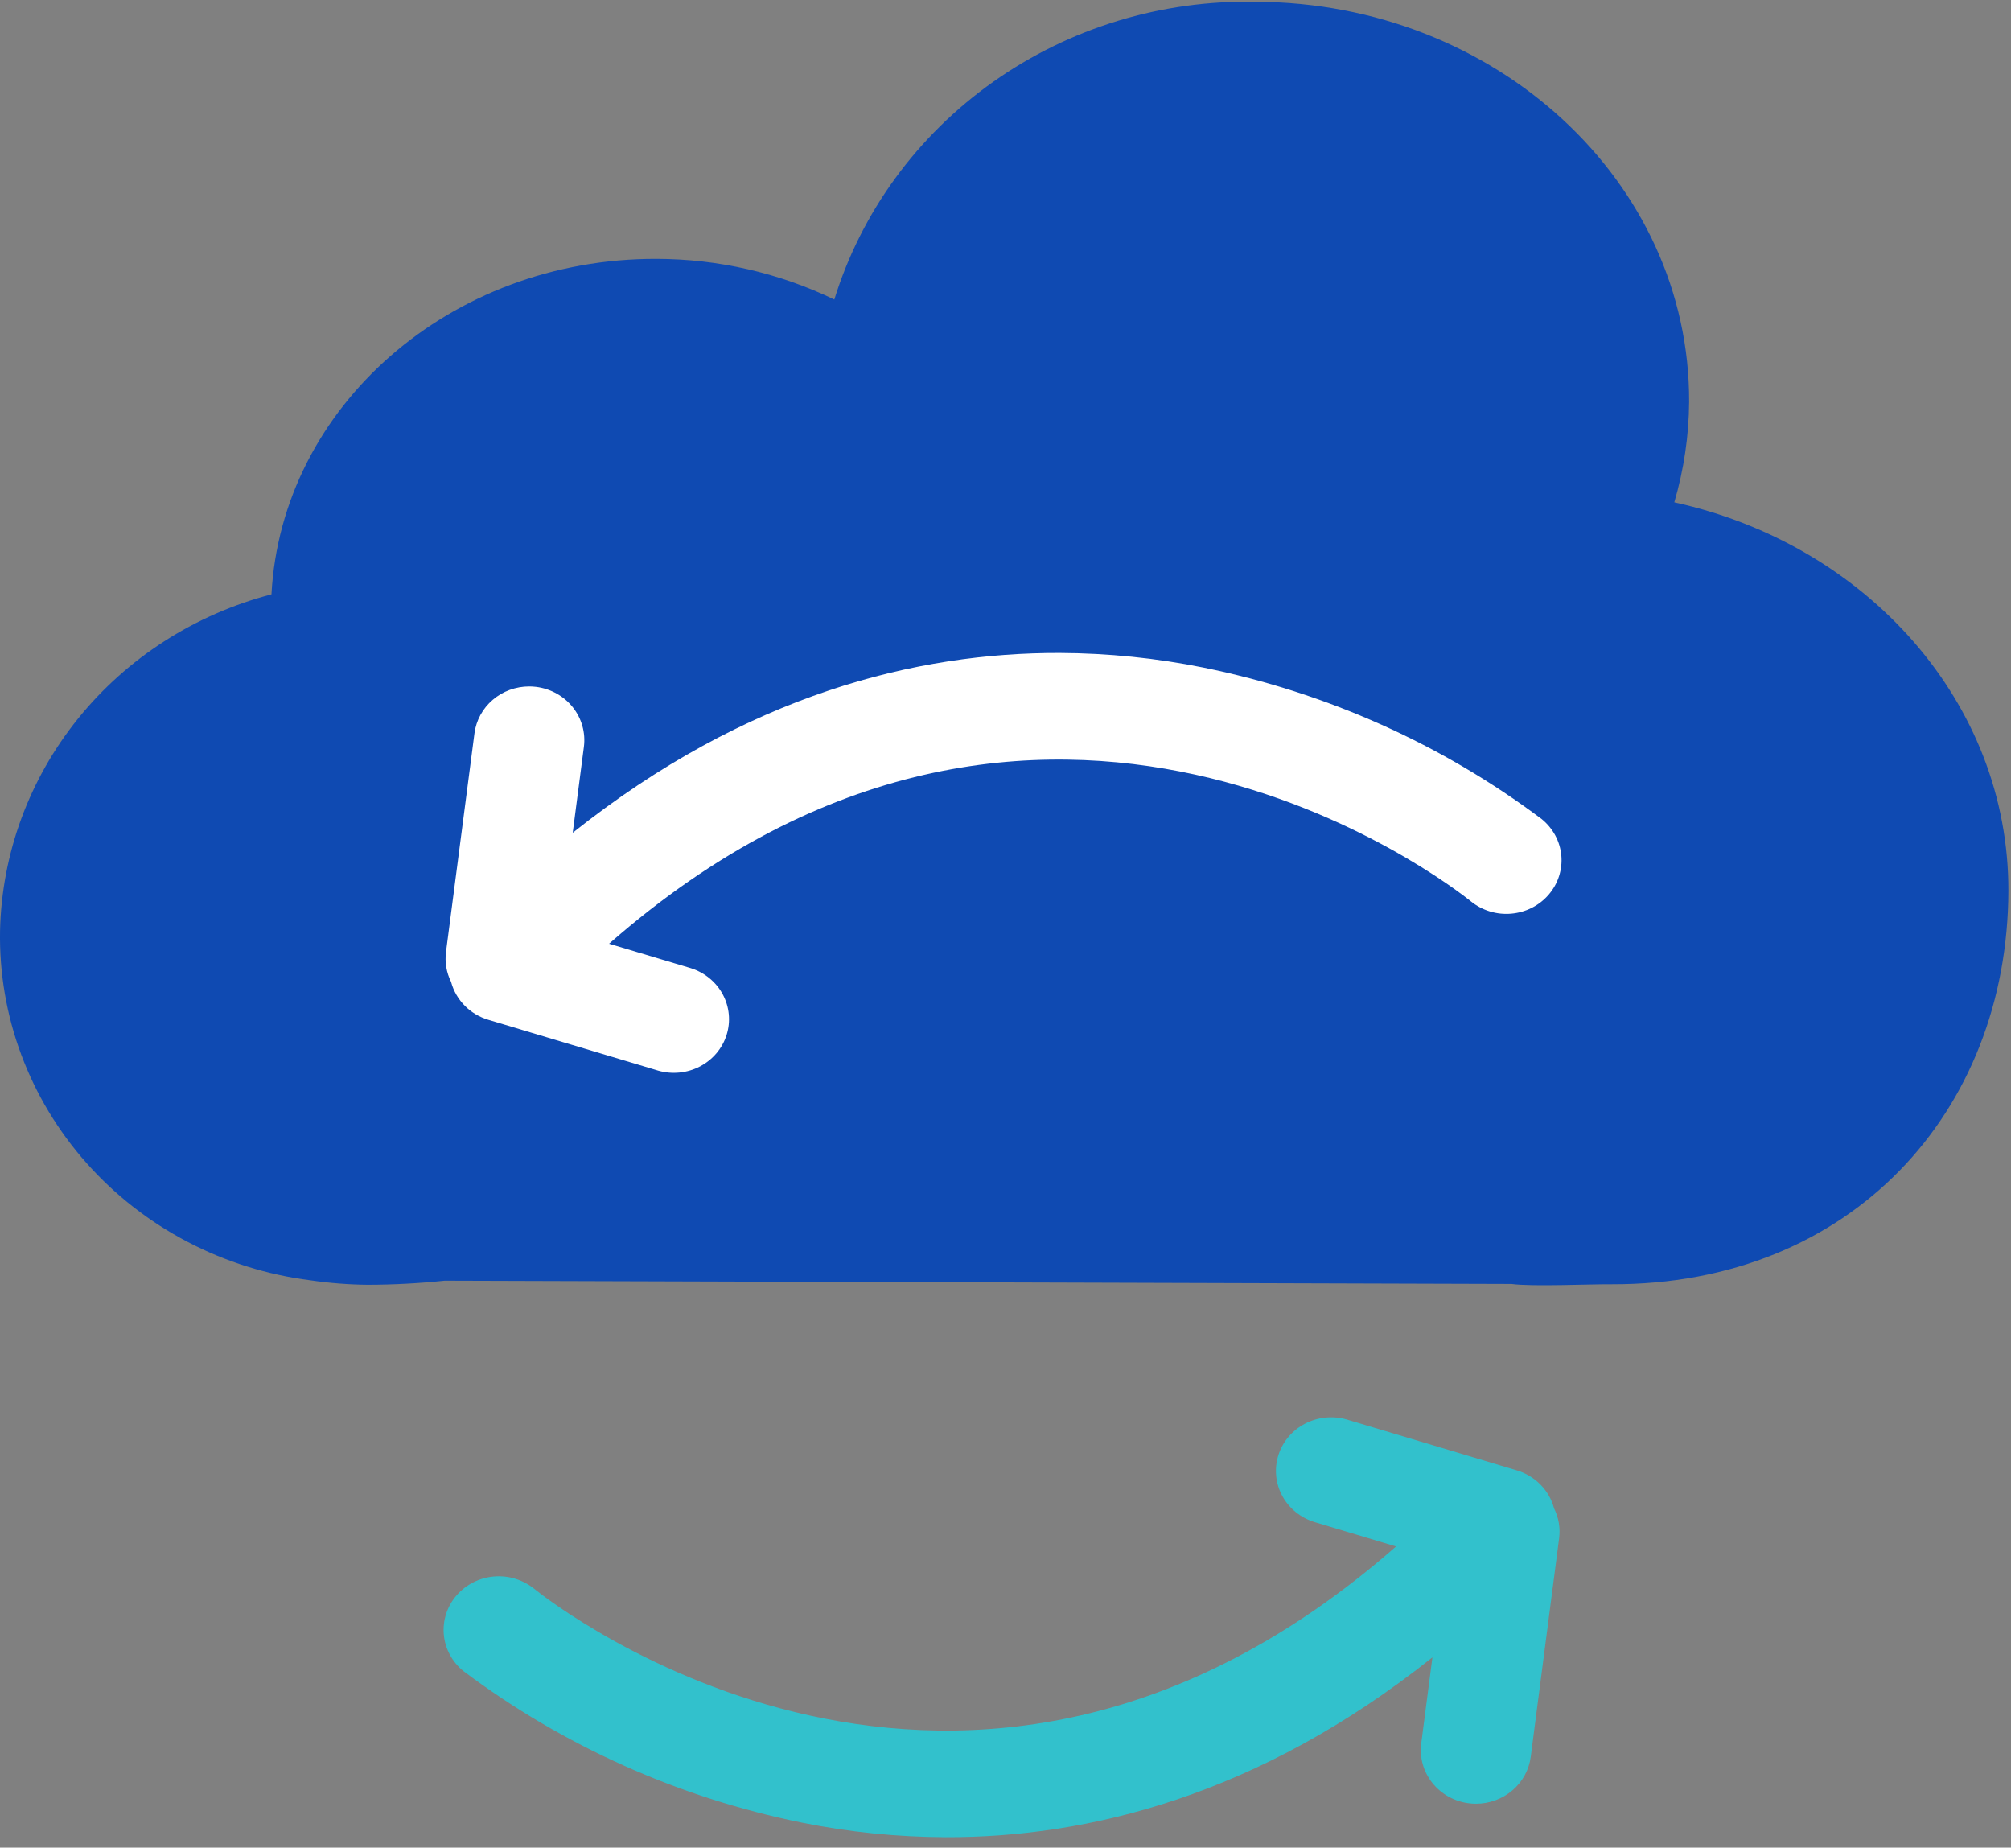
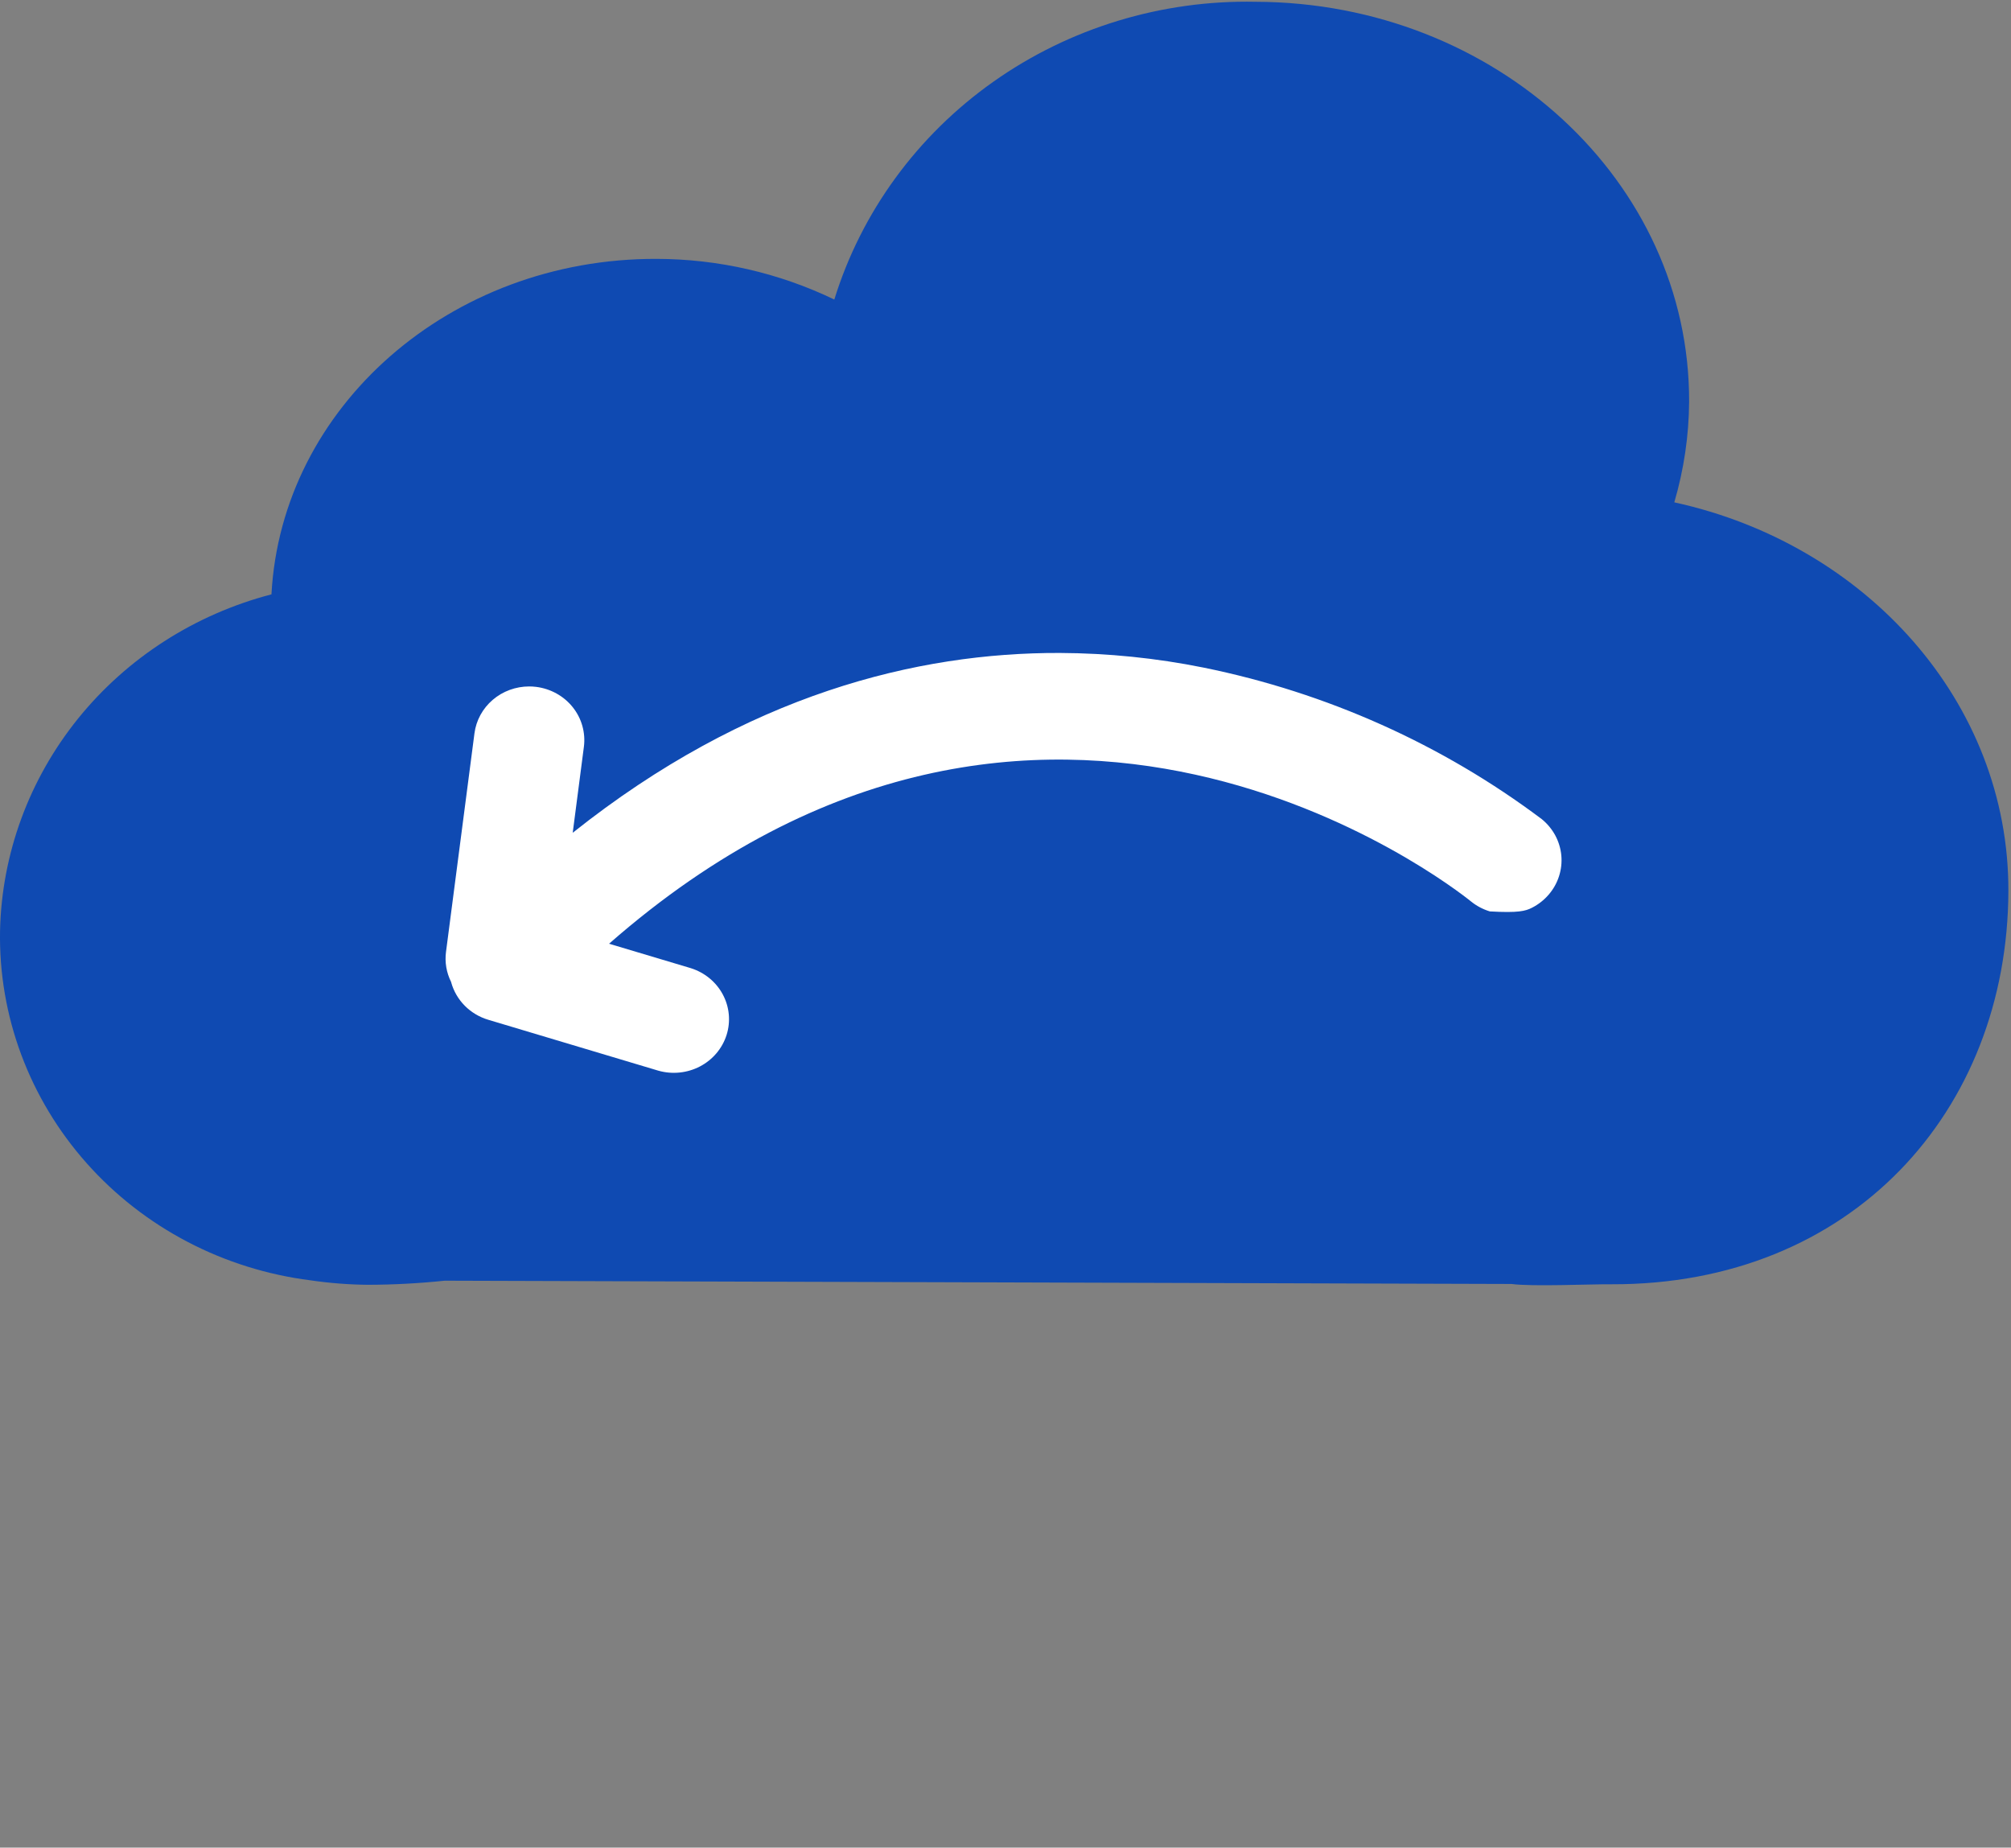
<svg xmlns="http://www.w3.org/2000/svg" width="86" height="79" viewBox="0 0 86 79" fill="none">
  <rect x="0" y="0" width="86" height="79" fill="#808080" stroke="none" />
-   <path d="M66.456 64.488L66.453 64.472C66.35 64.096 66.15 63.752 65.873 63.472C65.596 63.192 65.25 62.985 64.867 62.87L57.595 60.695C56.999 60.524 56.358 60.587 55.81 60.873C55.262 61.158 54.852 61.642 54.67 62.219C54.487 62.796 54.545 63.419 54.833 63.955C55.12 64.49 55.613 64.893 56.205 65.078L59.702 66.124C41.195 82.345 23.642 68.577 22.845 67.934C22.607 67.741 22.332 67.595 22.037 67.505C21.741 67.414 21.43 67.382 21.121 67.408C20.812 67.435 20.512 67.52 20.238 67.66C19.963 67.799 19.719 67.99 19.52 68.221C19.321 68.451 19.171 68.718 19.078 69.005C18.985 69.293 18.952 69.595 18.979 69.895C19.006 70.195 19.094 70.486 19.238 70.753C19.381 71.02 19.578 71.257 19.815 71.45C24.07 74.646 29.015 76.862 34.28 77.93C36.302 78.338 38.362 78.547 40.427 78.555C46.505 78.574 53.804 76.802 61.257 70.867L60.779 74.545C60.74 74.843 60.763 75.147 60.844 75.437C60.926 75.727 61.066 75.999 61.256 76.237C61.446 76.475 61.682 76.674 61.951 76.823C62.221 76.972 62.517 77.068 62.825 77.106C62.921 77.118 63.019 77.123 63.116 77.124C63.691 77.125 64.247 76.921 64.679 76.552C65.112 76.183 65.39 75.673 65.462 75.118L66.676 65.771C66.733 65.332 66.656 64.886 66.456 64.488Z" fill="#32C1CC" />
  <path d="M71.601 21.479C72.011 20.081 72.225 18.635 72.235 17.181C72.266 7.767 63.972 0.108 53.702 0.076C49.679 -0.006 45.738 1.193 42.483 3.493C39.228 5.792 36.838 9.064 35.679 12.808C33.317 11.669 30.717 11.074 28.08 11.069C19.246 11.042 12.037 17.405 11.609 25.413C8.333 26.268 5.432 28.132 3.339 30.724C1.247 33.317 0.076 36.499 0.002 39.793C-0.065 43.436 1.253 46.975 3.703 49.733C6.153 52.492 9.564 54.276 13.283 54.745C14.097 54.864 14.918 54.928 15.742 54.935C16.835 54.932 17.928 54.874 19.015 54.76L64.642 54.9C65.504 55.019 68.042 54.904 68.913 54.913C79.179 54.945 85.857 47.518 85.888 38.1C85.912 30.034 79.811 23.27 71.601 21.479Z" fill="#0F4AB2" />
-   <path d="M19.292 41.987L19.295 42.003C19.398 42.378 19.598 42.722 19.875 43.003C20.153 43.283 20.499 43.49 20.882 43.604L28.154 45.78C28.749 45.949 29.389 45.883 29.935 45.598C30.481 45.312 30.889 44.829 31.072 44.253C31.254 43.678 31.196 43.055 30.91 42.521C30.624 41.986 30.133 41.583 29.543 41.397L26.046 40.352C44.554 24.13 62.107 37.898 62.904 38.541C63.141 38.734 63.416 38.88 63.712 38.97C64.007 39.06 64.318 39.093 64.627 39.066C64.936 39.04 65.236 38.954 65.511 38.815C65.786 38.676 66.029 38.485 66.228 38.254C66.427 38.023 66.578 37.757 66.67 37.469C66.763 37.182 66.797 36.88 66.77 36.58C66.742 36.28 66.654 35.988 66.511 35.721C66.367 35.455 66.171 35.218 65.934 35.025C61.679 31.829 56.733 29.614 51.469 28.545C49.447 28.137 47.387 27.928 45.321 27.919C39.243 27.901 31.945 29.673 24.492 35.608L24.97 31.93C25.008 31.632 24.986 31.329 24.904 31.038C24.823 30.748 24.683 30.476 24.493 30.238C24.303 30 24.067 29.801 23.797 29.652C23.528 29.503 23.231 29.407 22.924 29.369C22.827 29.357 22.73 29.351 22.632 29.351C22.058 29.351 21.502 29.554 21.071 29.924C20.64 30.293 20.362 30.802 20.29 31.357L19.073 40.703C19.016 41.142 19.092 41.589 19.292 41.987Z" fill="white" />
+   <path d="M19.292 41.987L19.295 42.003C19.398 42.378 19.598 42.722 19.875 43.003C20.153 43.283 20.499 43.49 20.882 43.604L28.154 45.78C28.749 45.949 29.389 45.883 29.935 45.598C30.481 45.312 30.889 44.829 31.072 44.253C31.254 43.678 31.196 43.055 30.91 42.521C30.624 41.986 30.133 41.583 29.543 41.397L26.046 40.352C44.554 24.13 62.107 37.898 62.904 38.541C63.141 38.734 63.416 38.88 63.712 38.97C64.936 39.04 65.236 38.954 65.511 38.815C65.786 38.676 66.029 38.485 66.228 38.254C66.427 38.023 66.578 37.757 66.67 37.469C66.763 37.182 66.797 36.88 66.77 36.58C66.742 36.28 66.654 35.988 66.511 35.721C66.367 35.455 66.171 35.218 65.934 35.025C61.679 31.829 56.733 29.614 51.469 28.545C49.447 28.137 47.387 27.928 45.321 27.919C39.243 27.901 31.945 29.673 24.492 35.608L24.97 31.93C25.008 31.632 24.986 31.329 24.904 31.038C24.823 30.748 24.683 30.476 24.493 30.238C24.303 30 24.067 29.801 23.797 29.652C23.528 29.503 23.231 29.407 22.924 29.369C22.827 29.357 22.73 29.351 22.632 29.351C22.058 29.351 21.502 29.554 21.071 29.924C20.64 30.293 20.362 30.802 20.29 31.357L19.073 40.703C19.016 41.142 19.092 41.589 19.292 41.987Z" fill="white" />
</svg>